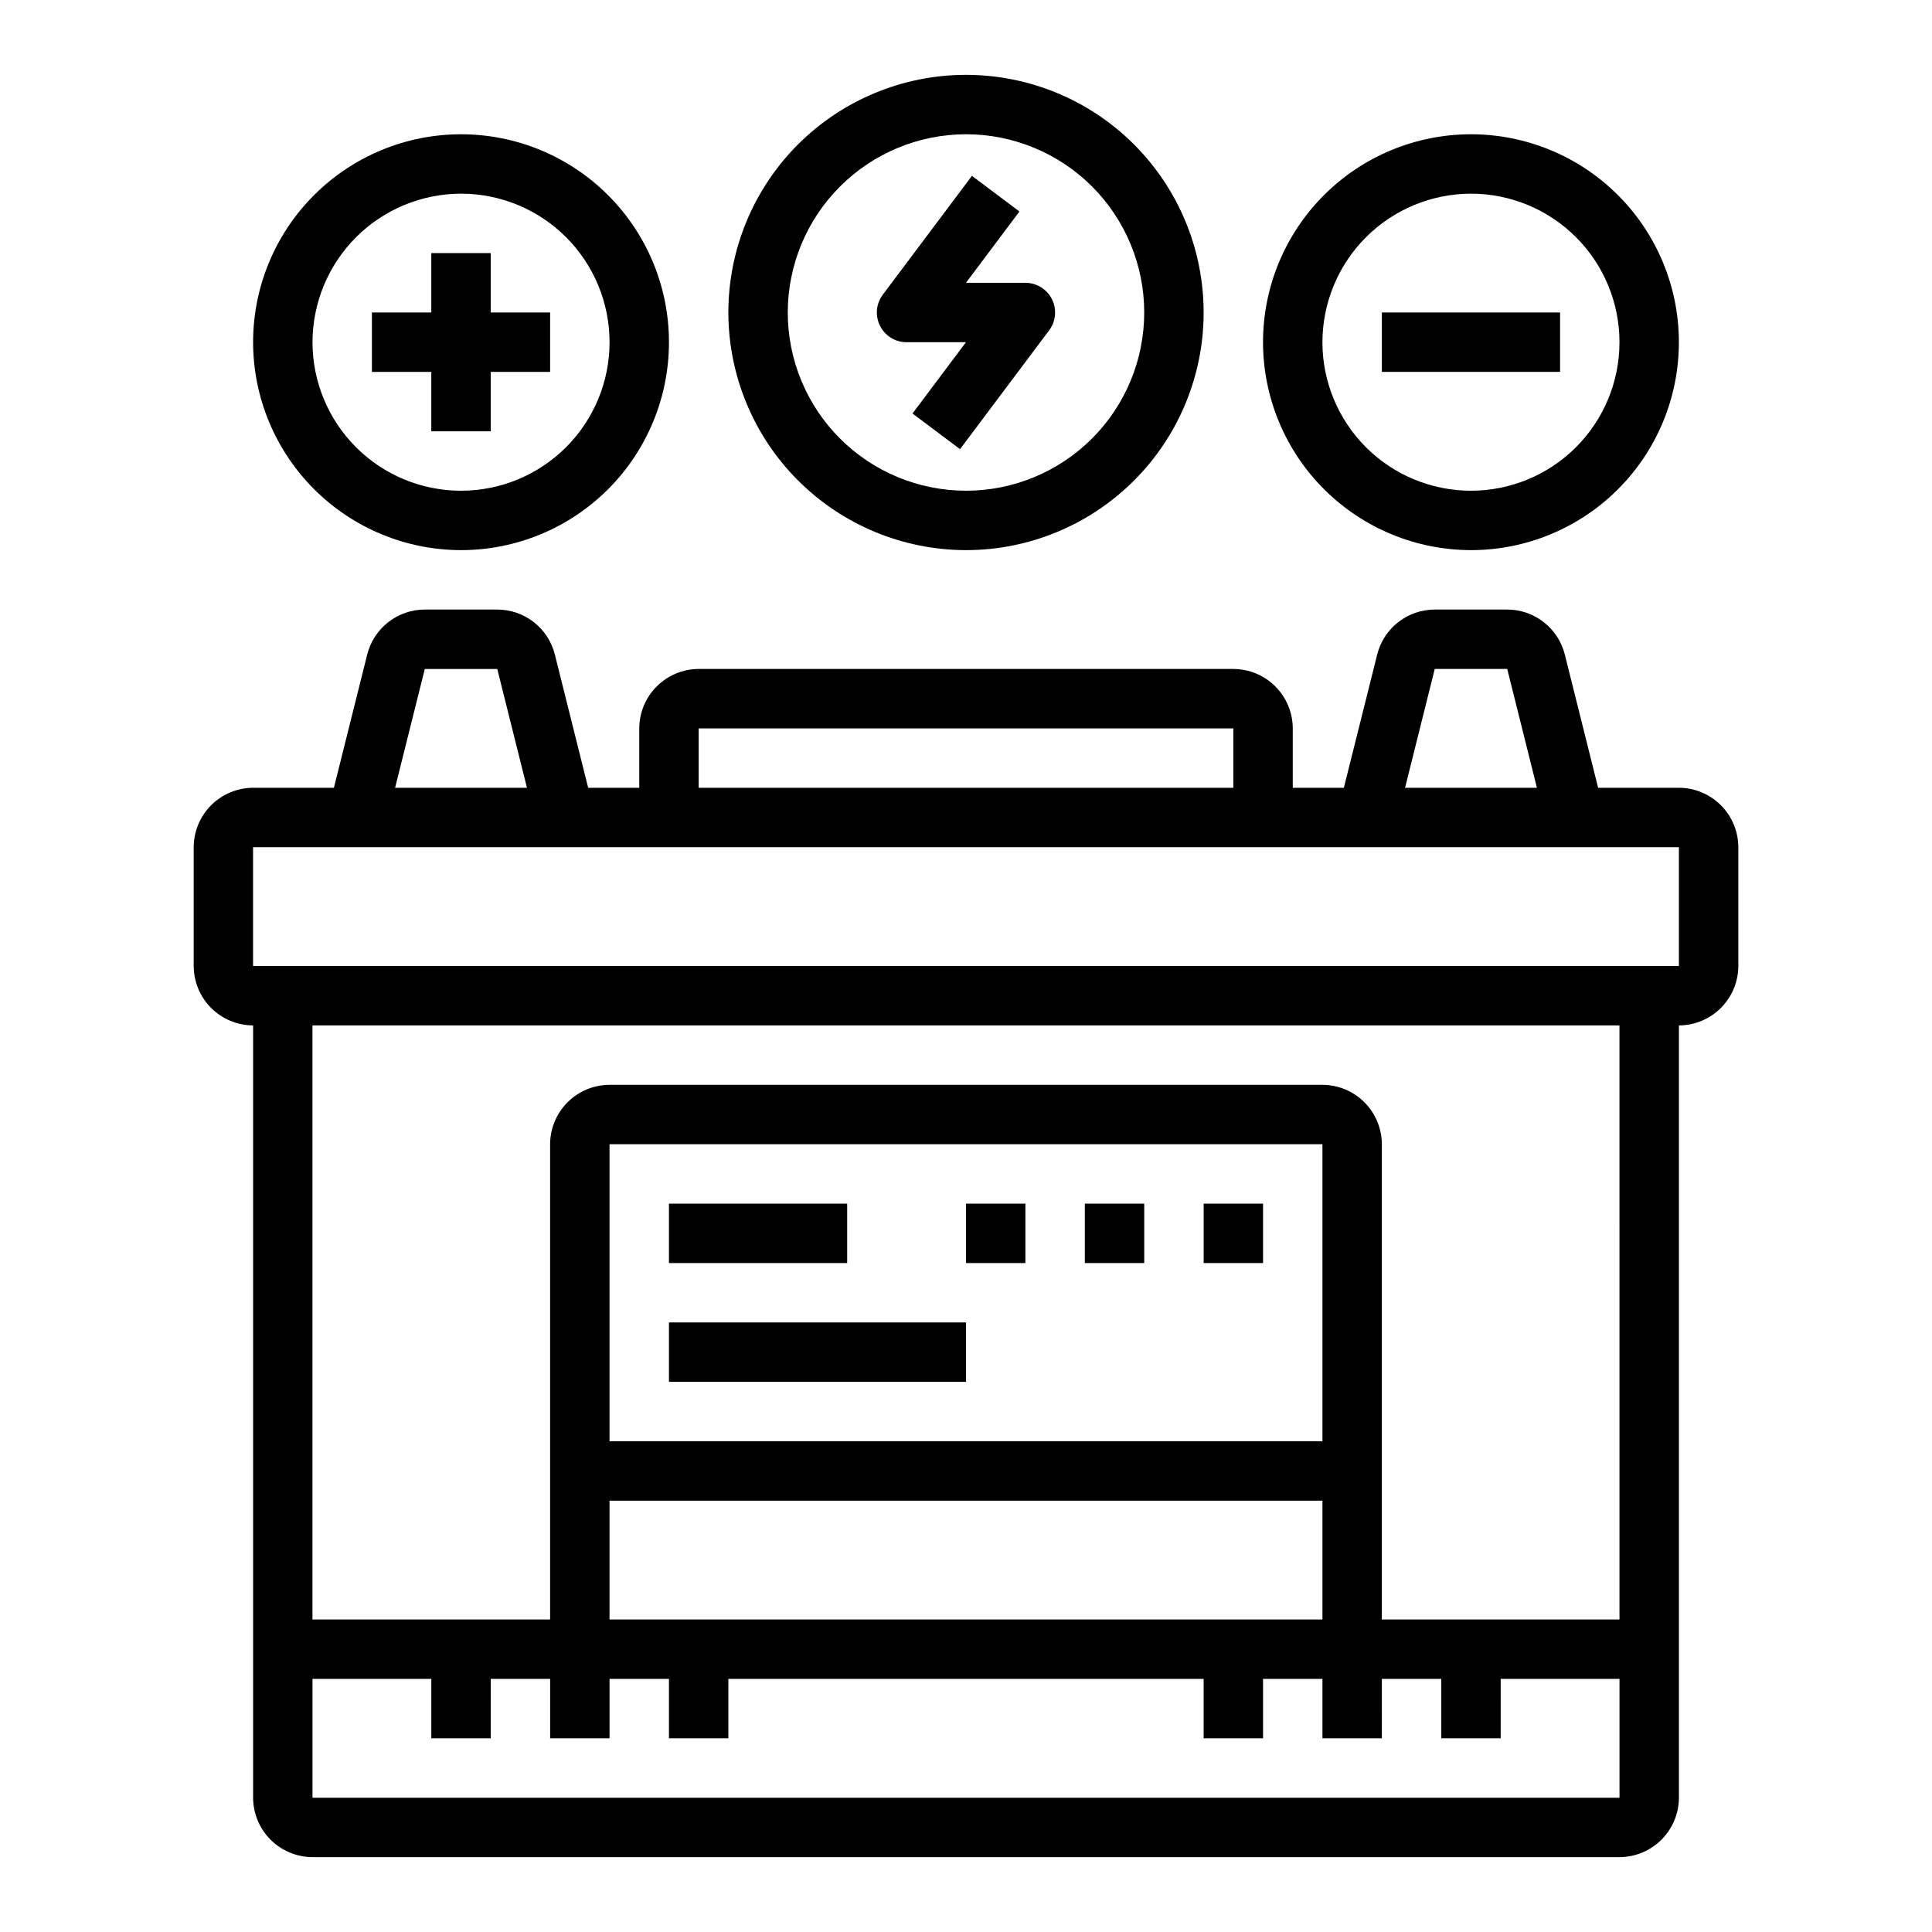
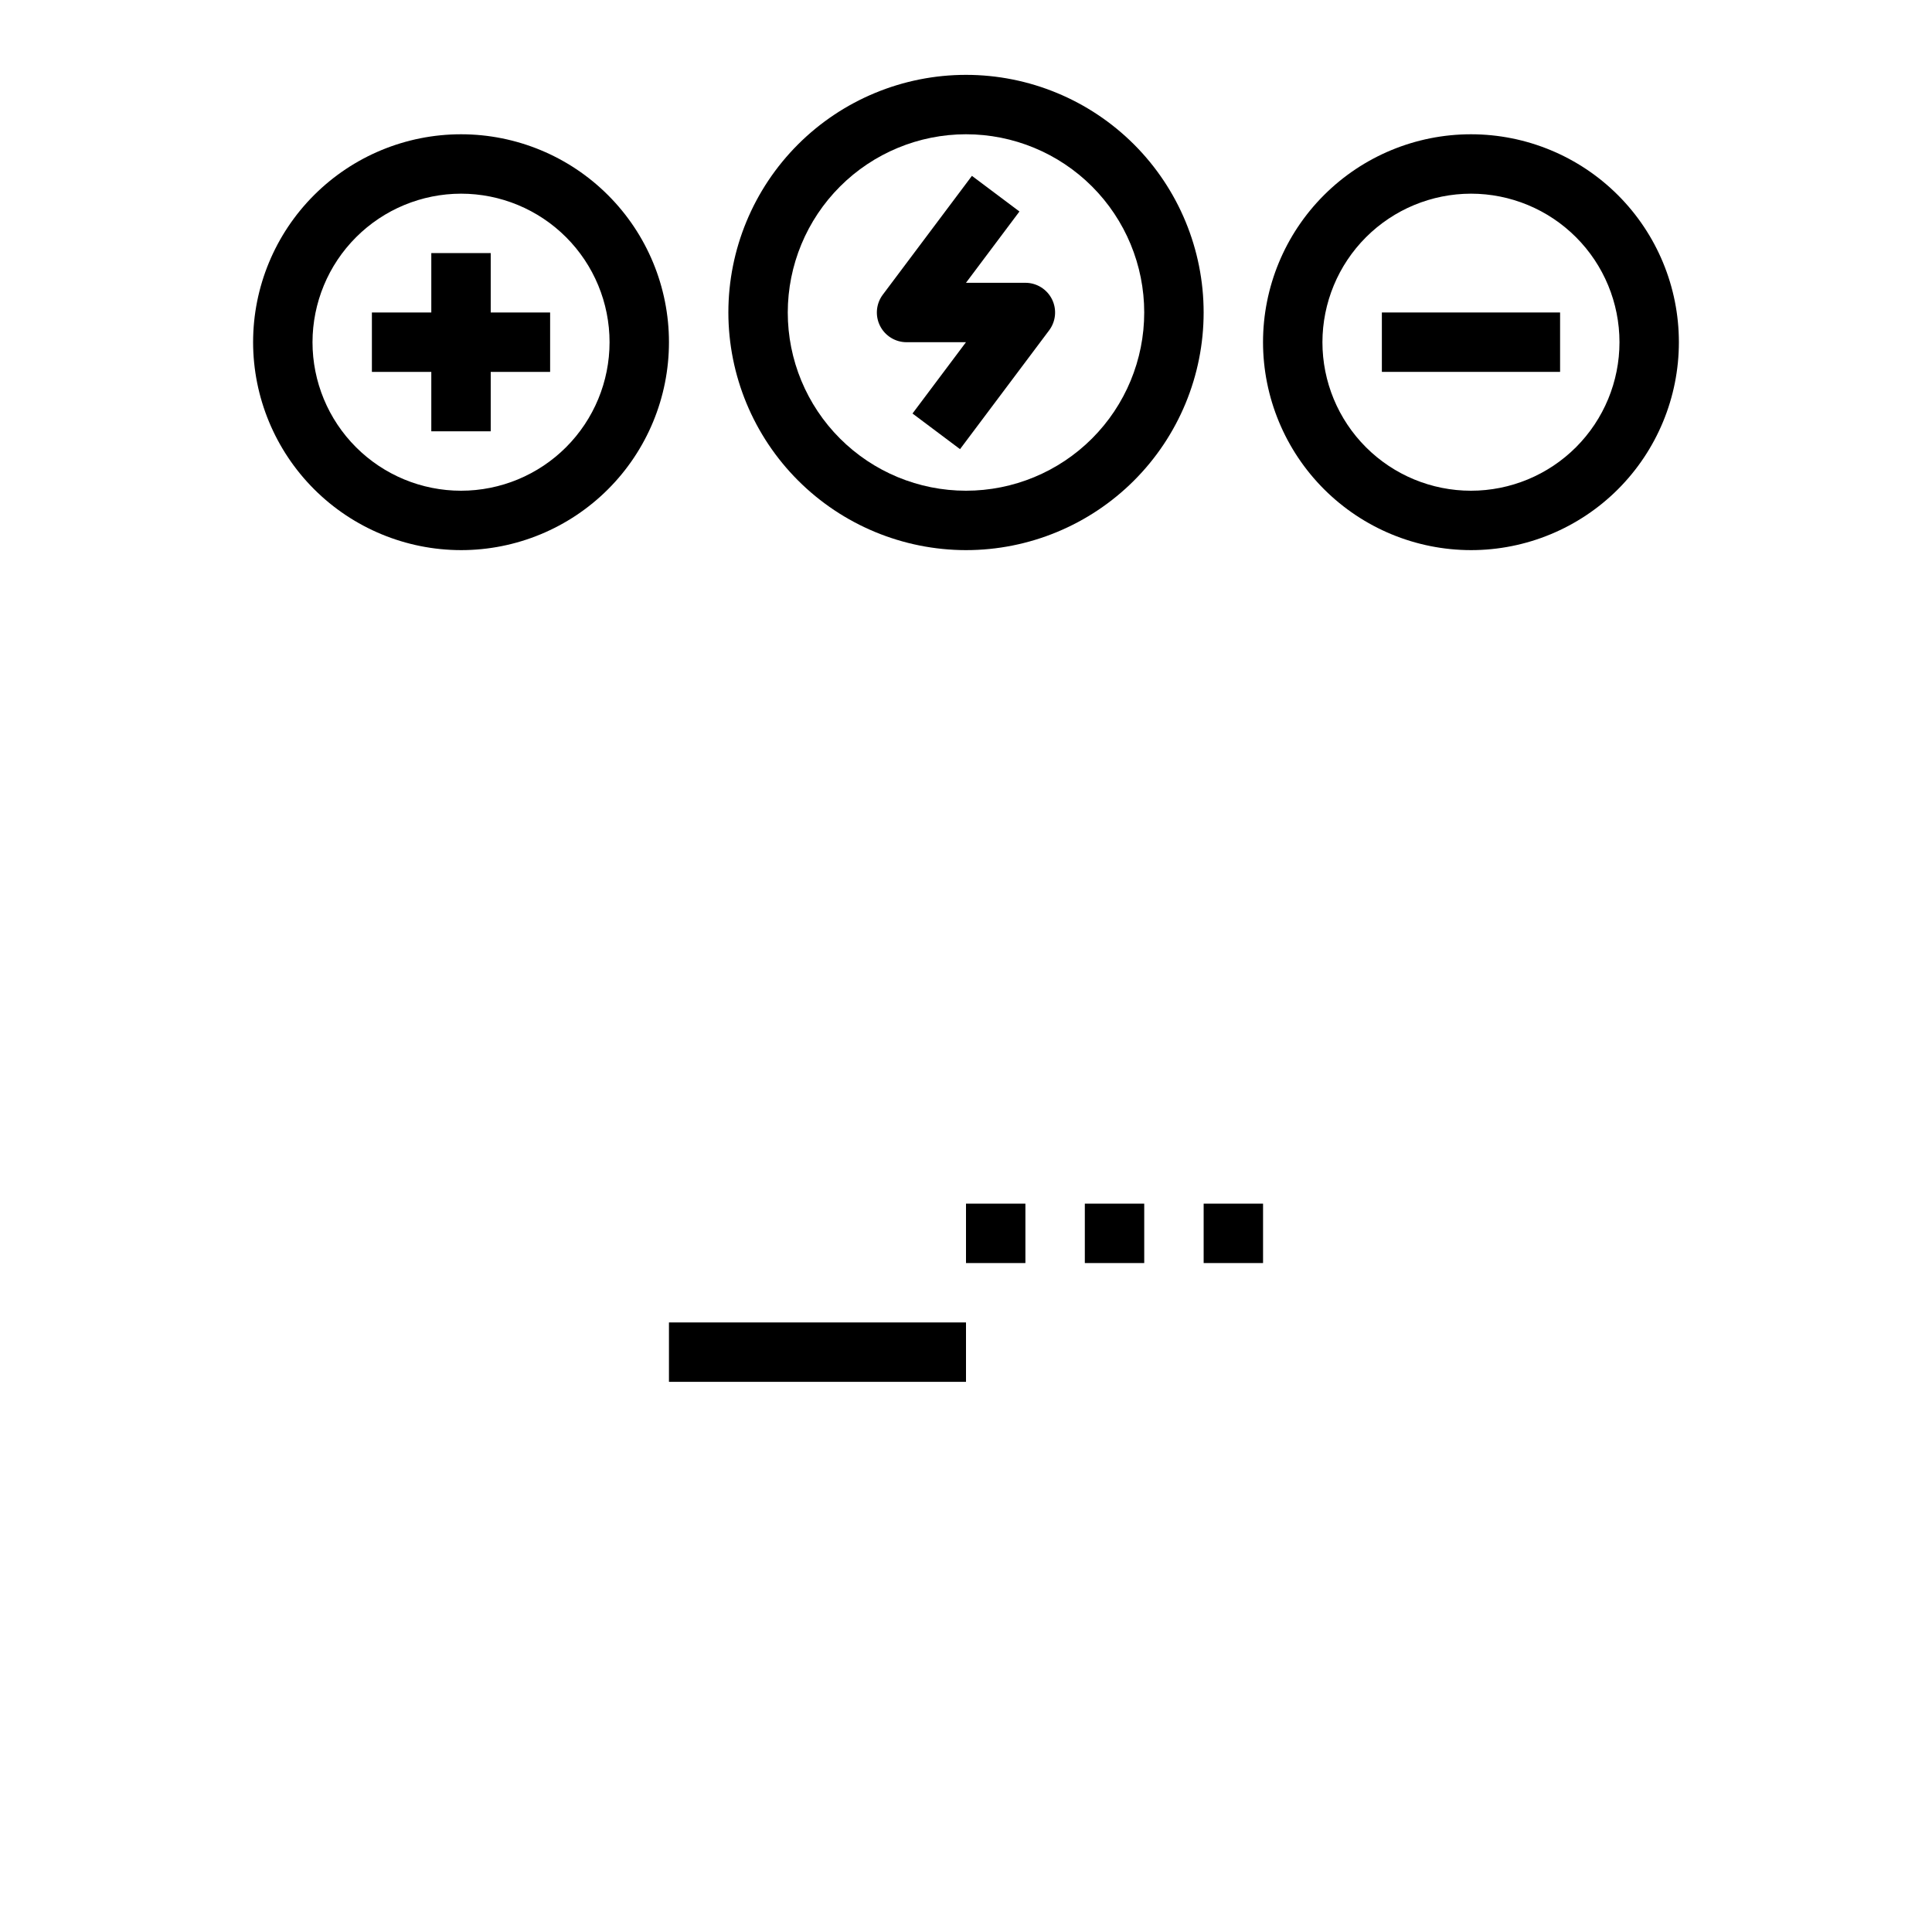
<svg xmlns="http://www.w3.org/2000/svg" fill="#000000" width="800px" height="800px" version="1.1" viewBox="144 144 512 512">
  <g>
    <path d="m384.25 234.69h15.742l-14.168 18.895 12.594 9.445 23.617-31.488c1.789-2.387 2.078-5.578 0.746-8.246-1.336-2.668-4.062-4.352-7.043-4.352h-15.742l14.168-18.895-12.594-9.445-23.617 31.488c-1.789 2.387-2.078 5.578-0.742 8.246 1.332 2.664 4.059 4.352 7.039 4.352z" />
    <path d="m400 289.79c16.699 0 32.719-6.633 44.531-18.445 11.809-11.809 18.445-27.828 18.445-44.531 0-16.699-6.637-32.719-18.445-44.531-11.812-11.809-27.832-18.445-44.531-18.445-16.703 0-32.723 6.637-44.531 18.445-11.812 11.812-18.445 27.832-18.445 44.531 0.02 16.699 6.66 32.707 18.465 44.512 11.805 11.805 27.812 18.445 44.512 18.465zm0-110.21c12.523 0 24.539 4.977 33.398 13.832 8.855 8.859 13.832 20.875 13.832 33.398 0 12.527-4.977 24.543-13.832 33.398-8.859 8.859-20.875 13.836-33.398 13.836-12.527 0-24.543-4.977-33.398-13.836-8.859-8.855-13.836-20.871-13.836-33.398 0.012-12.52 4.992-24.527 13.848-33.383 8.855-8.855 20.863-13.836 33.387-13.848z" />
    <path d="m258.3 258.3h15.746v-15.742h15.742v-15.746h-15.742v-15.742h-15.746v15.742h-15.742v15.746h15.742z" />
    <path d="m510.21 226.81h47.23v15.742h-47.23z" />
    <path d="m266.18 289.79c14.613 0 28.629-5.805 38.961-16.137 10.336-10.336 16.141-24.352 16.141-38.965 0-14.617-5.805-28.633-16.141-38.965-10.332-10.336-24.348-16.141-38.961-16.141-14.617 0-28.633 5.805-38.965 16.141-10.336 10.332-16.141 24.348-16.141 38.965 0.016 14.609 5.828 28.613 16.156 38.945 10.332 10.328 24.34 16.141 38.949 16.156zm0-94.465c10.438 0 20.449 4.148 27.832 11.531 7.379 7.379 11.527 17.391 11.527 27.832 0 10.438-4.148 20.449-11.527 27.832-7.383 7.379-17.395 11.527-27.832 11.527-10.441 0-20.453-4.148-27.832-11.527-7.383-7.383-11.531-17.395-11.531-27.832 0.016-10.438 4.164-20.441 11.543-27.82 7.379-7.379 17.383-11.527 27.82-11.543z" />
    <path d="m533.82 289.79c14.613 0 28.629-5.805 38.965-16.137 10.332-10.336 16.137-24.352 16.137-38.965 0-14.617-5.805-28.633-16.137-38.965-10.336-10.336-24.352-16.141-38.965-16.141-14.617 0-28.633 5.805-38.965 16.141-10.336 10.332-16.141 24.348-16.141 38.965 0.016 14.609 5.828 28.613 16.156 38.945 10.332 10.328 24.34 16.141 38.949 16.156zm0-94.465c10.438 0 20.449 4.148 27.832 11.531 7.379 7.379 11.527 17.391 11.527 27.832 0 10.438-4.148 20.449-11.527 27.832-7.383 7.379-17.395 11.527-27.832 11.527-10.441 0-20.453-4.148-27.832-11.527-7.383-7.383-11.531-17.395-11.531-27.832 0.016-10.438 4.164-20.441 11.543-27.82 7.379-7.379 17.383-11.527 27.82-11.543z" />
-     <path d="m588.93 352.77h-21.41l-8.816-35.266c-0.844-3.414-2.809-6.445-5.574-8.613-2.769-2.172-6.184-3.352-9.699-3.352h-19.207c-3.516 0-6.93 1.18-9.699 3.352-2.766 2.168-4.727 5.199-5.57 8.613l-8.82 35.266h-13.539v-15.742c-0.012-4.172-1.676-8.172-4.625-11.121-2.949-2.949-6.945-4.613-11.117-4.625h-141.7c-4.168 0.012-8.168 1.676-11.117 4.625-2.949 2.949-4.613 6.949-4.625 11.121v15.742h-13.539l-8.816-35.266c-0.844-3.414-2.809-6.445-5.574-8.613-2.769-2.172-6.184-3.352-9.699-3.352h-19.207c-3.516 0-6.93 1.18-9.699 3.352-2.766 2.168-4.731 5.199-5.574 8.613l-8.816 35.266h-21.41c-4.172 0.012-8.168 1.676-11.121 4.625-2.949 2.949-4.609 6.949-4.625 11.121v31.488c0.016 4.172 1.676 8.168 4.625 11.117 2.953 2.949 6.949 4.613 11.121 4.625v204.67c0.012 4.172 1.676 8.172 4.625 11.121 2.949 2.949 6.945 4.613 11.117 4.625h346.37c4.172-0.012 8.168-1.676 11.117-4.625 2.949-2.949 4.613-6.949 4.625-11.121v-204.67c4.172-0.012 8.172-1.676 11.121-4.625 2.949-2.949 4.613-6.945 4.625-11.117v-31.488c-0.012-4.172-1.676-8.172-4.625-11.121s-6.949-4.613-11.121-4.625zm-64.707-31.488h19.207l7.871 31.488h-34.949zm-195.07 15.746h141.7v15.742h-141.7zm-72.578-15.742h19.207l7.871 31.488-34.949-0.004zm316.61 299.13h-346.37v-31.488h31.488v15.742h15.742l0.004-15.742h15.742v15.742h15.742l0.004-15.742h15.742v15.742h15.742l0.004-15.742h125.95v15.742h15.742v-15.742h15.742v15.742h15.742l0.004-15.742h15.742v15.742h15.742l0.004-15.742h31.488zm-78.723-78.719v31.488h-188.93v-31.488zm-188.93-15.746v-78.719h188.93v78.719zm267.65 47.23-62.977 0.004v-125.95c-0.012-4.172-1.676-8.168-4.625-11.117-2.949-2.953-6.949-4.613-11.121-4.625h-188.93c-4.172 0.012-8.172 1.672-11.121 4.625-2.949 2.949-4.613 6.945-4.625 11.117v125.95h-62.977v-157.44h346.37zm15.742-173.18-377.86 0.004v-31.488h377.86z" />
    <path d="m462.98 462.98h15.742v15.742h-15.742z" />
    <path d="m431.49 462.98h15.742v15.742h-15.742z" />
-     <path d="m400 462.98h15.742v15.742h-15.742z" />
-     <path d="m321.28 462.98h47.23v15.742h-47.23z" />
+     <path d="m400 462.98h15.742v15.742h-15.742" />
    <path d="m321.28 494.46h78.719v15.742h-78.719z" />
  </g>
</svg>